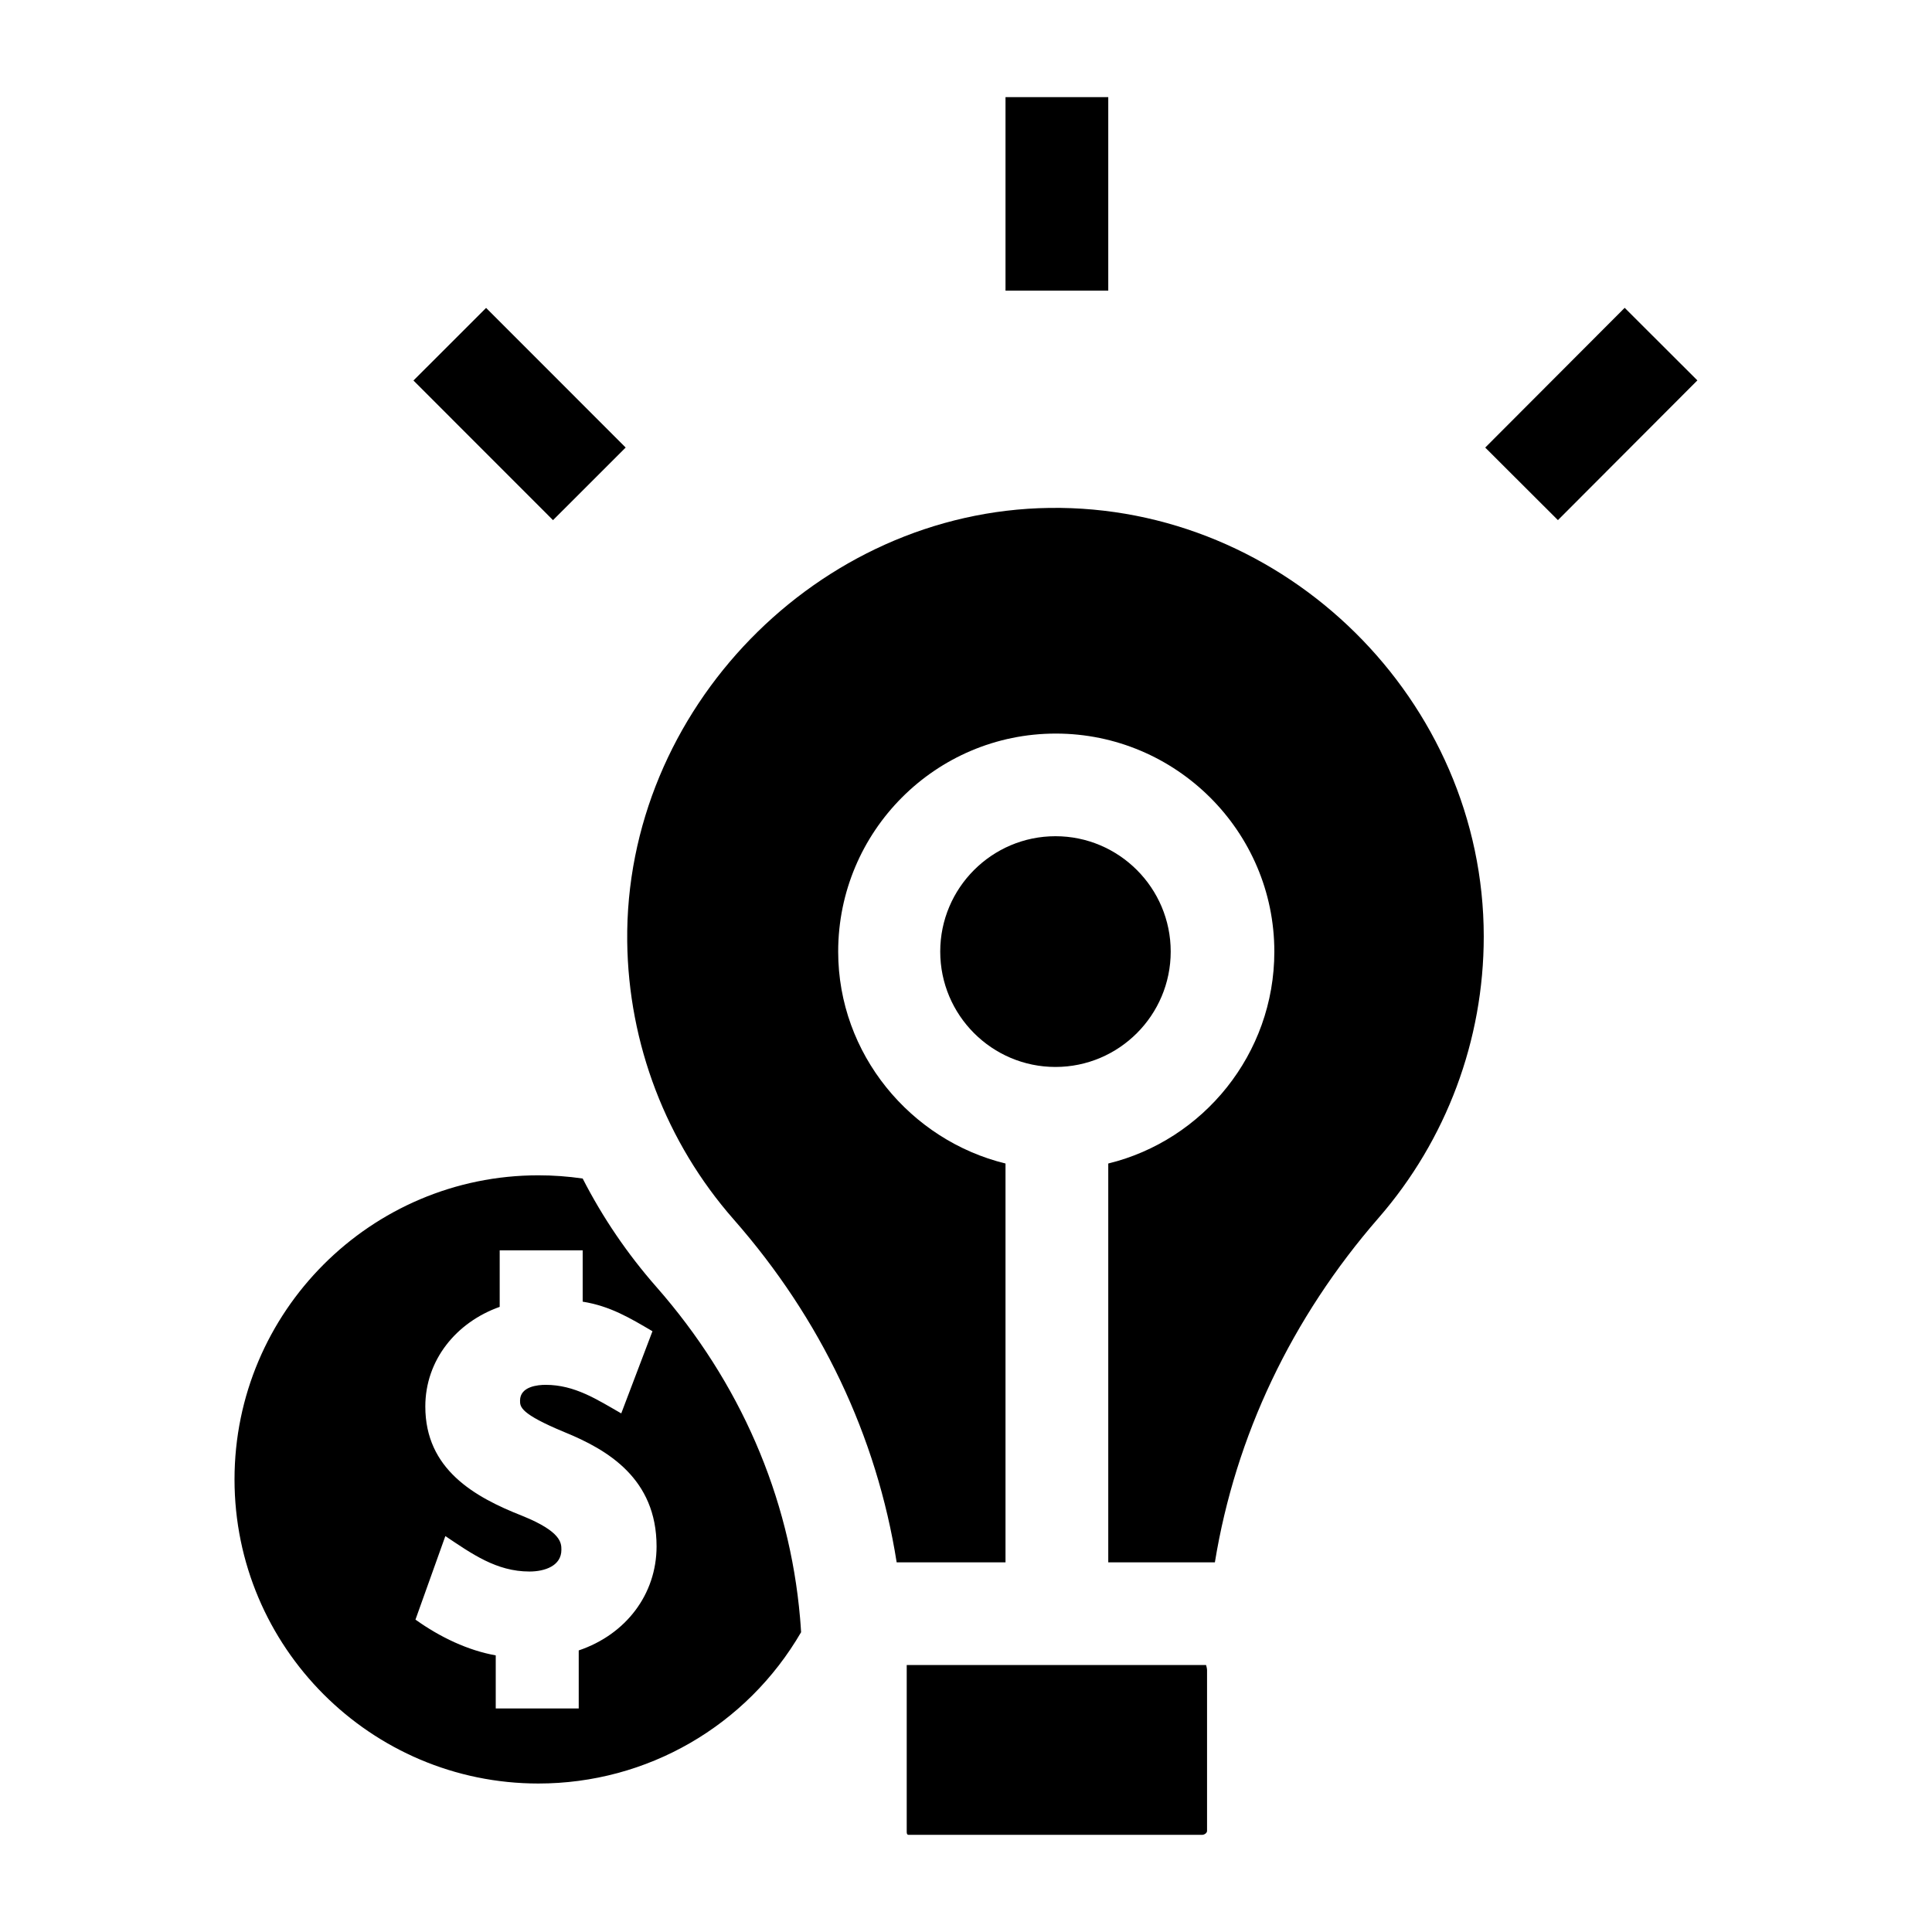
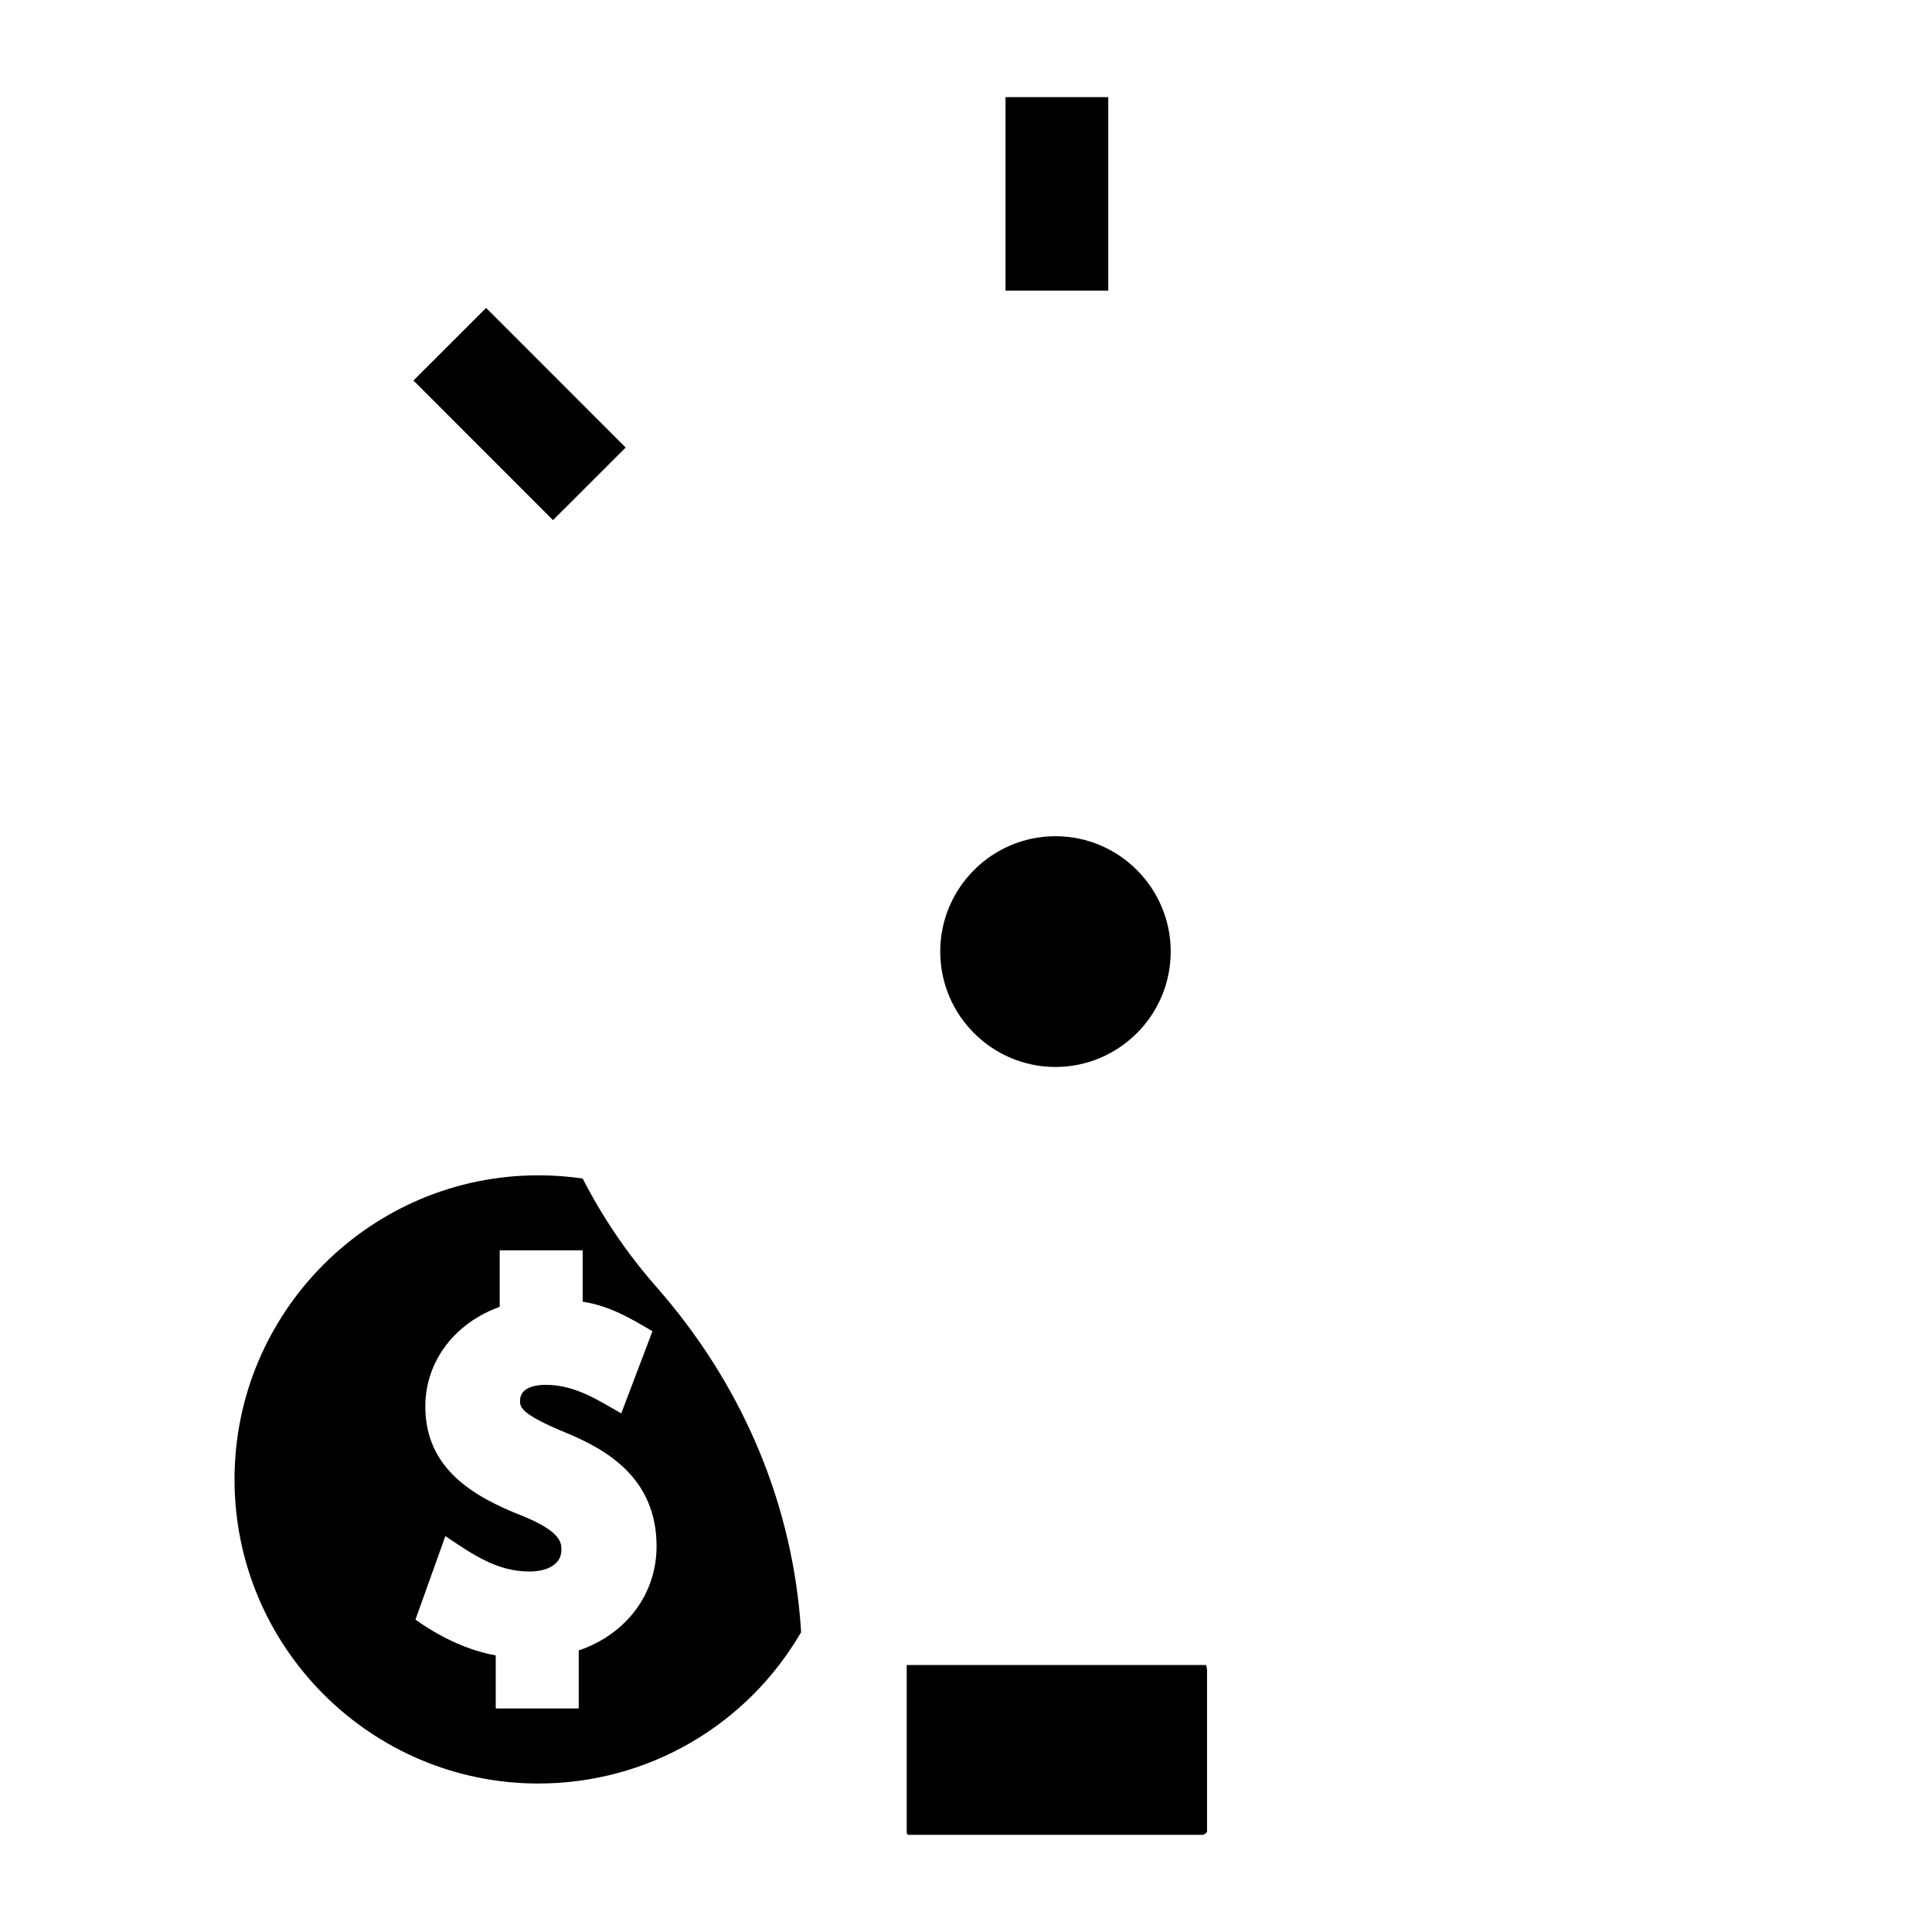
<svg xmlns="http://www.w3.org/2000/svg" fill="#000000" width="800px" height="800px" version="1.1" viewBox="144 144 512 512">
  <g>
    <path d="m384.29 585.25v0.02 43.938c0 0.578-0.02 1.047 0.559 1.047h77.719c0.578 0 1.312-0.469 1.312-1.047v-42.648c0-0.461-0.266-1.312-0.262-1.312z" />
    <path d="m356.02 572.74c-2.785-32.188-15.949-62.508-38.062-87.684-7.695-8.758-14.246-18.398-19.543-28.734-3.875-0.566-7.805-0.852-11.738-0.852-44.402 0-80.527 36.152-80.527 80.59s36.125 80.59 80.527 80.59c28.84 0 55.195-15.273 69.621-40.098-0.074-1.301-0.168-2.574-0.277-3.812zm-58.652 8.637v15.387h-21.992v-14.07c-7.332-1.316-14.684-4.769-21.273-9.48l7.918-22.133c6.945 4.633 13.484 9.387 22.285 9.387 4.098 0 8.469-1.508 8.469-5.746 0-1.797 0-4.805-10.32-8.988-12.758-5.008-25.742-12.371-25.742-28.992 0-12.309 8.191-22.324 19.711-26.41v-14.977h21.992v13.598c7.332 1.18 12.57 4.359 18.492 7.836l-8.27 21.777c-6.418-3.672-12.316-7.57-20.035-7.57-2.039 0-6.785 0.406-6.785 4.184 0 1.629-0.004 3.473 11.793 8.359 11.395 4.648 24.387 12.293 24.387 30.273-0.004 12.621-8.062 23.316-20.629 27.566z" />
    <path d="m454.25 396.18c0-16.859-13.699-30.574-30.539-30.574-16.84 0-30.539 13.715-30.539 30.574s13.699 30.574 30.539 30.574c16.84 0 30.539-13.715 30.539-30.574z" />
-     <path d="m310.22 393.5c0.309 27.109 10.324 53.289 28.203 73.645 23.121 26.32 37.914 57.406 43.203 90.898h28.844v-105.7c-25.133-6.141-44.344-28.98-44.344-56.152 0-31.863 25.82-57.785 57.676-57.785s57.91 25.922 57.91 57.785c0 27.172-18.879 50.012-44.012 56.152v105.7h28.254c5.461-33.492 20.32-64.785 43.387-91.289 17.969-20.648 27.867-47.141 27.867-74.559 0-62.488-52.539-114.48-115.12-113.59-61.34 0.852-112.57 53.469-111.87 114.89z" />
    <path d="m410.47 169.74h27.23v51.285h-27.23z" />
    <path d="m253.57 244.84 19.254-19.242 36.984 37.004-19.254 19.242z" />
-     <path d="m537.6 262.61 36.957-37.031 19.266 19.23-36.957 37.031z" />
  </g>
</svg>